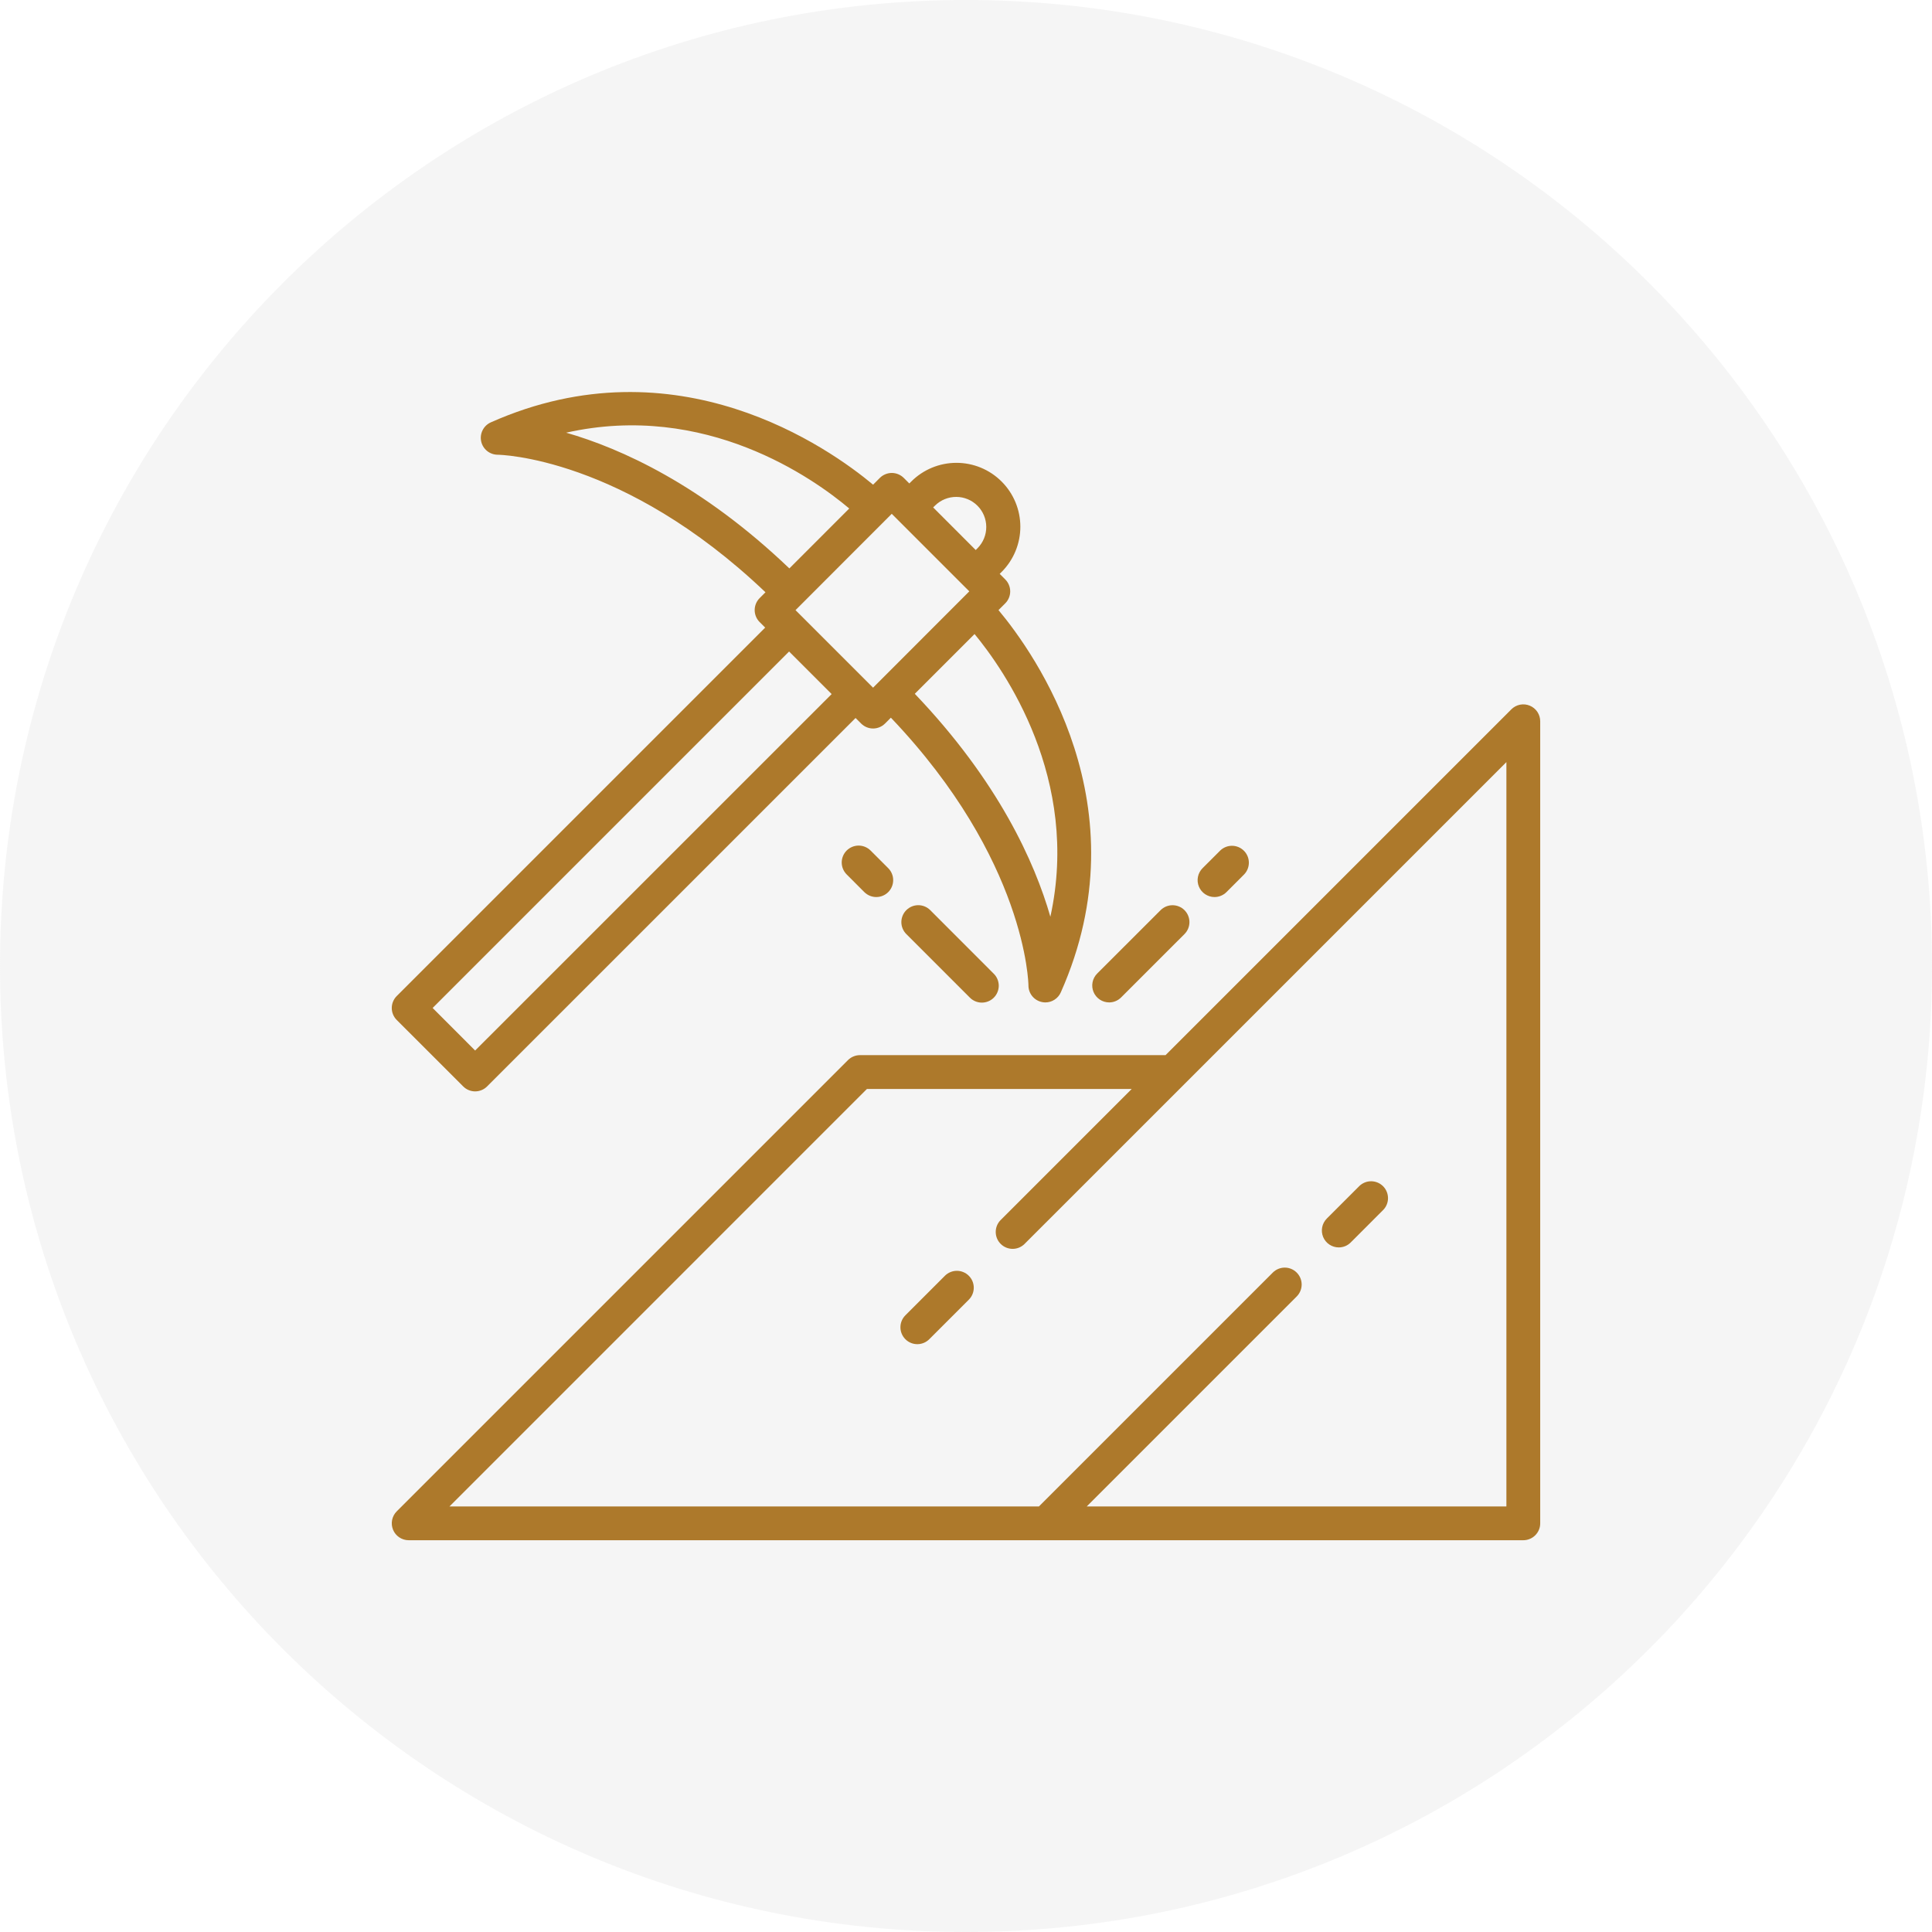
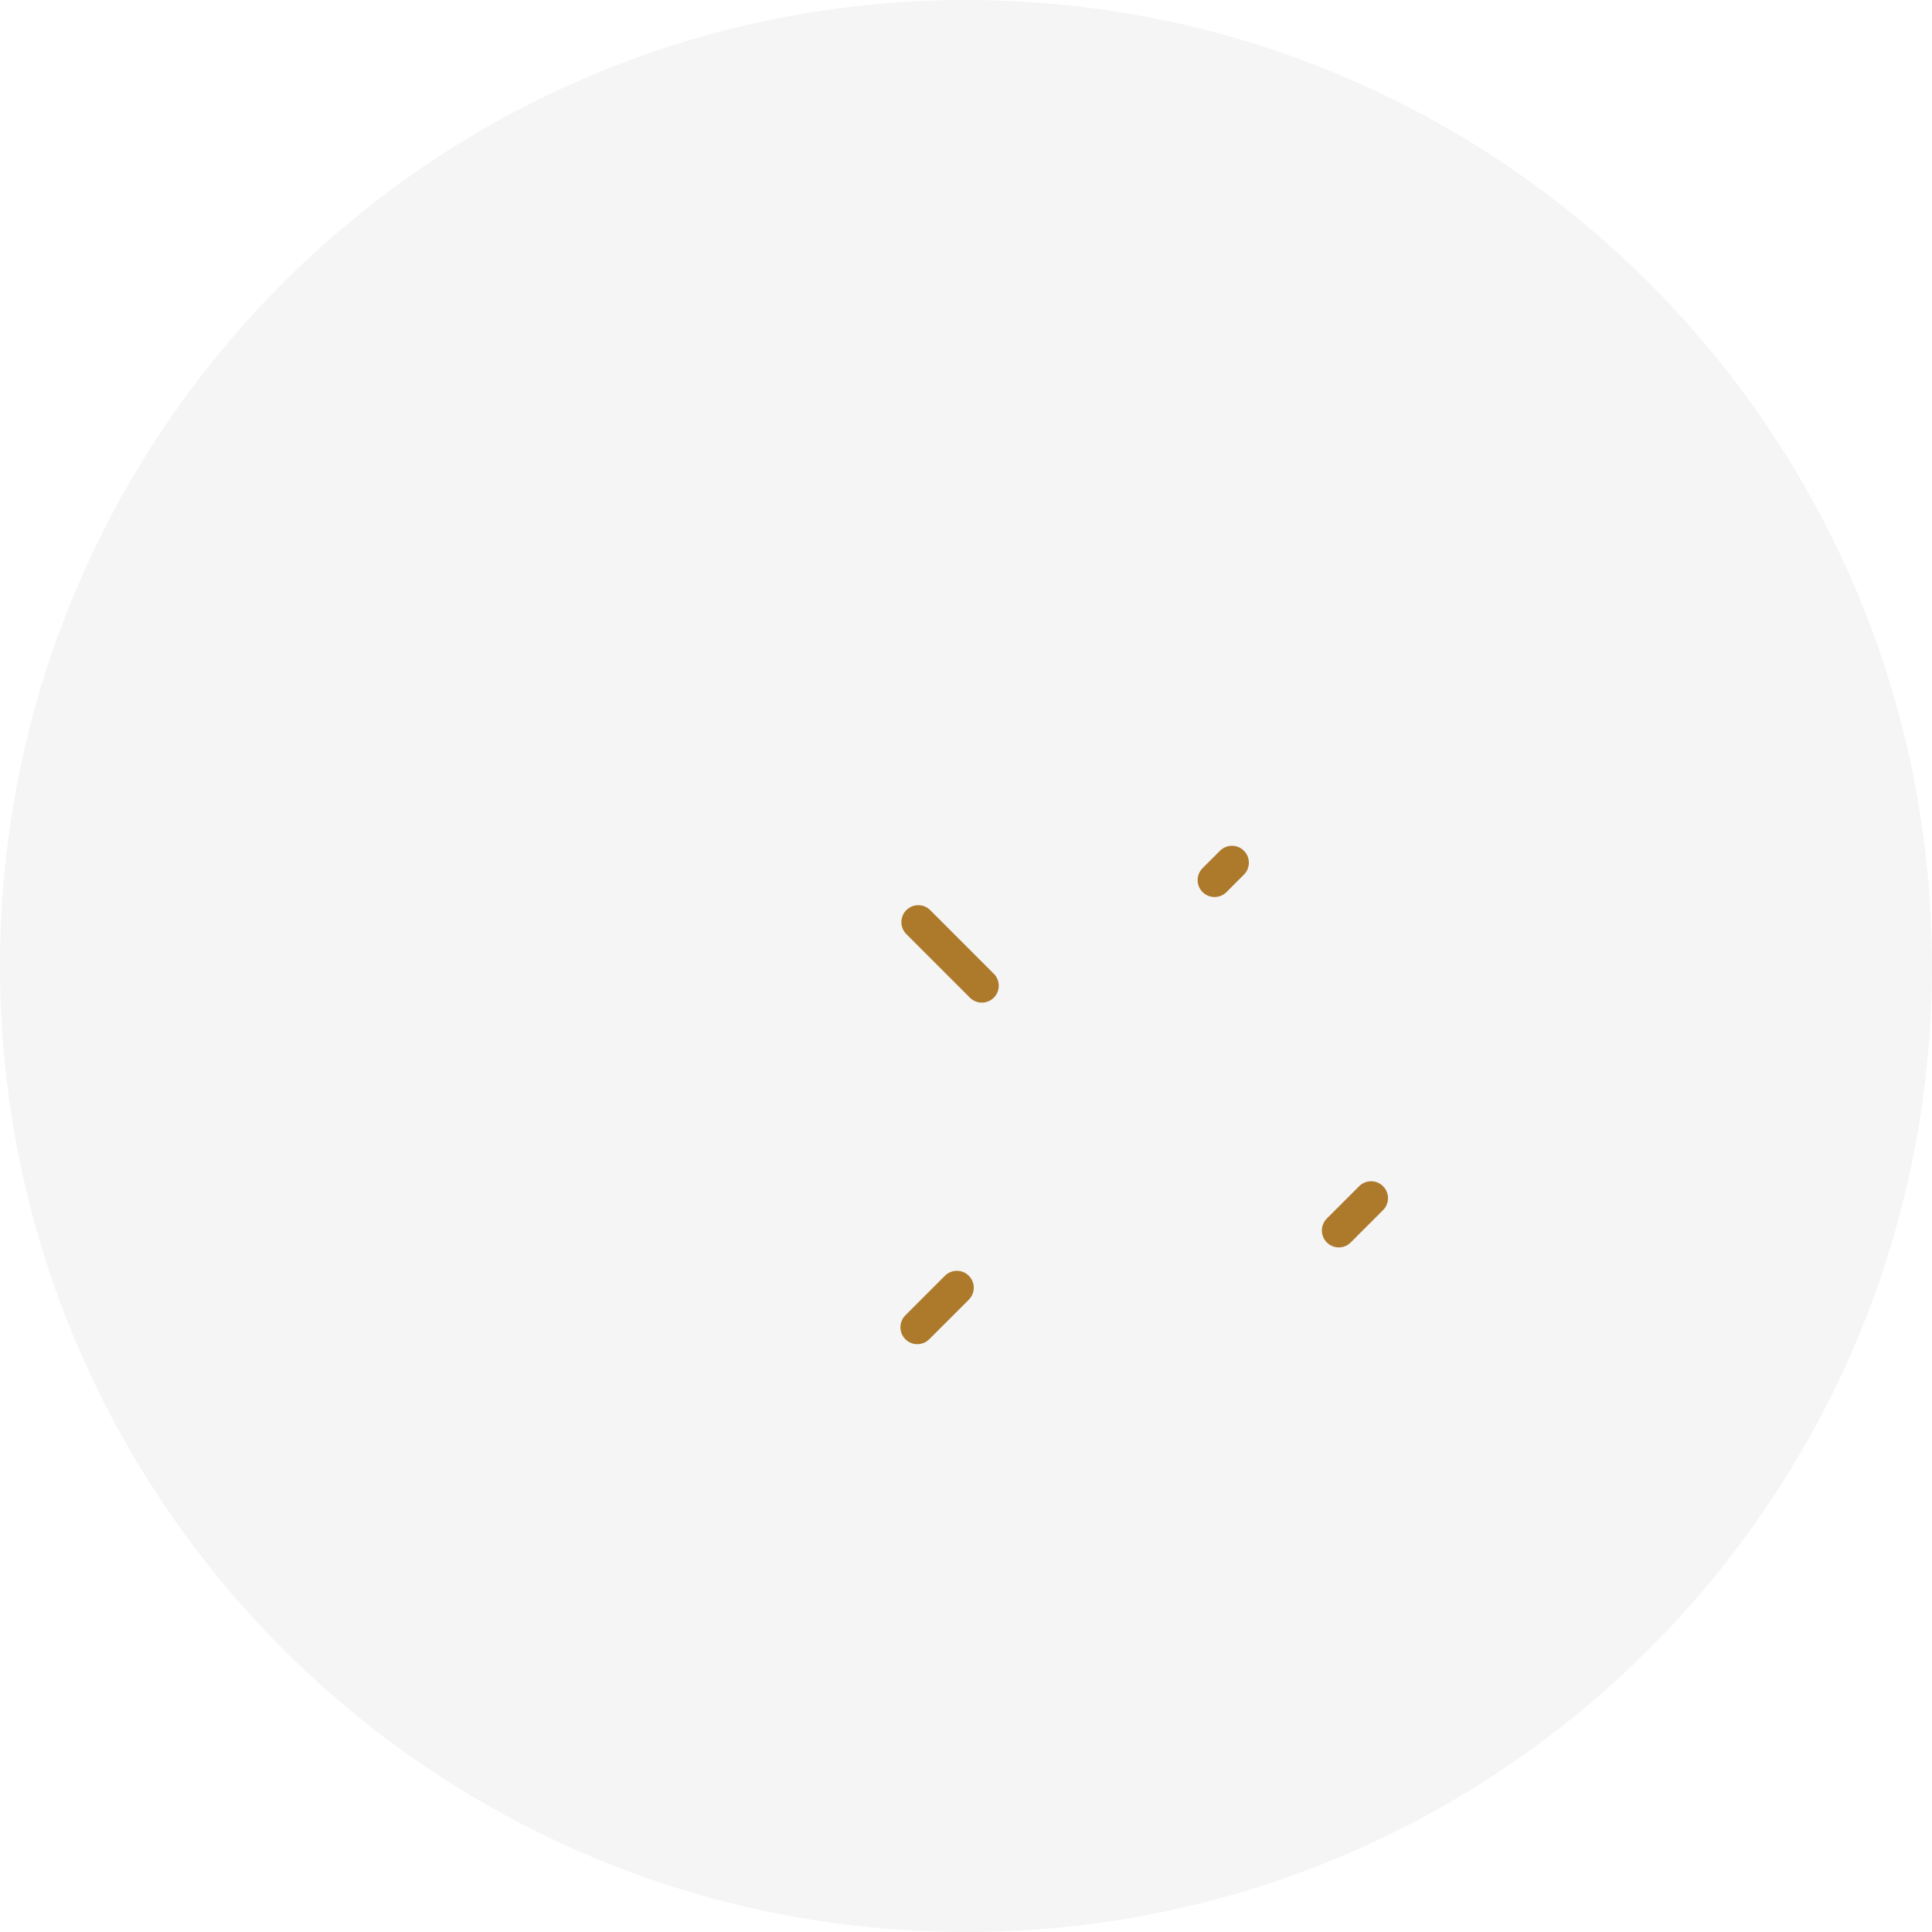
<svg xmlns="http://www.w3.org/2000/svg" width="100" height="100" viewBox="0 0 100 100" fill="none">
  <g clip-path="url(#clip0_2001_2171)">
    <path d="M100 50C100 22.386 77.614 0 50 0C22.386 0 0 22.386 0 50C0 77.614 22.386 100 50 100C77.614 100 100 77.614 100 50Z" fill="#D9D9D9" fill-opacity="0.25" />
-     <path d="M23.975 56.233C24.056 56.315 24.153 56.379 24.259 56.423C24.365 56.467 24.479 56.49 24.594 56.49C24.709 56.49 24.822 56.467 24.928 56.423C25.035 56.379 25.131 56.315 25.212 56.233L44.284 37.163L44.571 37.45C44.653 37.531 44.749 37.596 44.855 37.64C44.961 37.684 45.075 37.707 45.19 37.707C45.305 37.707 45.419 37.684 45.525 37.64C45.631 37.596 45.728 37.531 45.809 37.45L46.112 37.147C53.136 44.52 53.232 50.941 53.232 51.005C53.231 51.205 53.299 51.401 53.425 51.557C53.551 51.714 53.727 51.822 53.923 51.864C53.983 51.878 54.045 51.885 54.107 51.885C54.277 51.885 54.443 51.836 54.584 51.743C54.727 51.651 54.839 51.519 54.907 51.364C59.185 41.741 53.573 33.844 51.682 31.578L52.032 31.228C52.196 31.064 52.288 30.841 52.288 30.61C52.288 30.378 52.196 30.155 52.032 29.991L51.744 29.703L51.844 29.603C52.464 28.983 52.813 28.141 52.813 27.264C52.813 26.387 52.465 25.545 51.844 24.925C51.224 24.304 50.382 23.956 49.505 23.956C48.628 23.956 47.786 24.304 47.166 24.924L47.066 25.024L46.778 24.736C46.697 24.655 46.6 24.591 46.494 24.547C46.388 24.503 46.274 24.48 46.159 24.48C46.044 24.48 45.931 24.503 45.825 24.547C45.718 24.591 45.622 24.655 45.541 24.736L45.191 25.087C42.924 23.196 35.028 17.584 25.403 21.862C25.221 21.944 25.071 22.086 24.981 22.265C24.89 22.443 24.863 22.648 24.905 22.844C24.947 23.04 25.055 23.215 25.21 23.341C25.366 23.467 25.56 23.536 25.76 23.537C25.826 23.537 32.249 23.631 39.621 30.656L39.318 30.959C39.154 31.124 39.062 31.346 39.062 31.578C39.062 31.81 39.154 32.033 39.318 32.197L39.606 32.484L20.534 51.556C20.37 51.72 20.278 51.943 20.278 52.175C20.278 52.407 20.37 52.629 20.534 52.793L23.975 56.233ZM54.367 47.45C53.559 44.635 51.68 40.444 47.35 35.911L50.443 32.818C51.978 34.677 55.934 40.312 54.367 47.45ZM48.4 26.166C48.693 25.878 49.088 25.718 49.499 25.72C49.909 25.721 50.303 25.886 50.593 26.176C50.883 26.466 51.047 26.86 51.049 27.27C51.051 27.681 50.891 28.076 50.603 28.369L50.503 28.469L48.3 26.264L48.4 26.166ZM46.157 26.595L49.884 30.322L50.171 30.608L45.19 35.594L44.902 35.306L41.463 31.867L41.176 31.581L46.157 26.595ZM29.307 22.395C36.516 20.778 42.107 24.759 43.957 26.32L40.857 29.421C36.316 25.081 32.118 23.203 29.305 22.396L29.307 22.395ZM40.843 33.722L43.046 35.925L24.593 54.375L22.393 52.172L40.843 33.722Z" fill="#AD792B" />
-     <path d="M79.181 36.525C79.022 36.458 78.846 36.441 78.676 36.474C78.506 36.508 78.35 36.592 78.228 36.714L60.328 54.614H44.51C44.395 54.614 44.282 54.637 44.176 54.681C44.069 54.724 43.973 54.789 43.892 54.87L20.534 78.228C20.412 78.35 20.329 78.506 20.295 78.676C20.261 78.846 20.279 79.022 20.345 79.182C20.411 79.341 20.523 79.478 20.667 79.574C20.811 79.67 20.98 79.722 21.153 79.722H78.846C78.961 79.722 79.075 79.699 79.181 79.655C79.287 79.611 79.384 79.547 79.465 79.465C79.546 79.384 79.611 79.288 79.655 79.181C79.699 79.075 79.722 78.962 79.721 78.847V37.333C79.721 37.16 79.67 36.991 79.574 36.847C79.478 36.703 79.341 36.591 79.181 36.525ZM77.971 77.972H56.25L67.117 67.105C67.281 66.941 67.374 66.718 67.374 66.486C67.374 66.254 67.281 66.032 67.117 65.868C66.953 65.704 66.731 65.611 66.499 65.611C66.267 65.611 66.044 65.704 65.88 65.868L53.776 77.972H23.266L44.873 56.364H58.578L51.778 63.165C51.621 63.33 51.535 63.55 51.539 63.779C51.542 64.007 51.634 64.224 51.796 64.385C51.957 64.546 52.175 64.638 52.403 64.641C52.631 64.644 52.851 64.557 53.016 64.4L61.309 56.108L77.971 39.446V77.972Z" fill="#AD792B" />
    <path d="M62.863 46.431C62.978 46.431 63.092 46.408 63.198 46.364C63.304 46.32 63.401 46.256 63.482 46.175L64.395 45.261C64.555 45.096 64.643 44.874 64.641 44.645C64.639 44.416 64.547 44.196 64.384 44.034C64.222 43.872 64.003 43.78 63.773 43.778C63.544 43.776 63.323 43.864 63.158 44.024L62.244 44.937C62.122 45.059 62.039 45.215 62.005 45.385C61.971 45.555 61.989 45.731 62.055 45.891C62.121 46.05 62.233 46.187 62.377 46.283C62.521 46.379 62.69 46.431 62.863 46.431Z" fill="#AD792B" />
-     <path d="M57.409 51.885C57.524 51.885 57.638 51.862 57.744 51.818C57.85 51.774 57.947 51.709 58.028 51.628L61.309 48.347C61.473 48.183 61.565 47.961 61.565 47.729C61.565 47.497 61.473 47.274 61.309 47.11C61.145 46.946 60.922 46.854 60.69 46.854C60.458 46.854 60.236 46.946 60.072 47.11L56.79 50.391C56.668 50.513 56.585 50.669 56.551 50.839C56.517 51.008 56.535 51.184 56.601 51.344C56.667 51.504 56.779 51.64 56.923 51.737C57.067 51.833 57.236 51.884 57.409 51.885Z" fill="#AD792B" />
-     <path d="M43.824 44.023C43.743 44.105 43.678 44.201 43.634 44.307C43.59 44.413 43.567 44.527 43.567 44.642C43.567 44.757 43.59 44.871 43.634 44.977C43.678 45.083 43.743 45.179 43.824 45.261L44.737 46.175C44.819 46.256 44.915 46.32 45.021 46.364C45.127 46.408 45.241 46.431 45.356 46.431C45.471 46.431 45.585 46.408 45.691 46.364C45.797 46.32 45.894 46.256 45.975 46.175C46.056 46.093 46.121 45.997 46.164 45.891C46.209 45.784 46.231 45.671 46.231 45.556C46.231 45.441 46.209 45.327 46.164 45.221C46.121 45.115 46.056 45.018 45.975 44.937L45.061 44.023C44.98 43.942 44.884 43.878 44.778 43.834C44.671 43.79 44.557 43.767 44.443 43.767C44.328 43.767 44.214 43.79 44.108 43.834C44.002 43.878 43.905 43.942 43.824 44.023Z" fill="#AD792B" />
    <path d="M46.91 47.11C46.829 47.191 46.764 47.288 46.721 47.394C46.676 47.5 46.654 47.614 46.654 47.728C46.654 47.843 46.676 47.957 46.721 48.063C46.764 48.169 46.829 48.266 46.91 48.347L50.191 51.628C50.272 51.712 50.369 51.778 50.475 51.824C50.582 51.87 50.697 51.894 50.813 51.895C50.929 51.896 51.044 51.874 51.152 51.83C51.26 51.786 51.357 51.721 51.439 51.639C51.522 51.556 51.587 51.459 51.63 51.351C51.674 51.244 51.697 51.128 51.696 51.012C51.694 50.896 51.67 50.781 51.624 50.675C51.579 50.568 51.512 50.471 51.428 50.391L48.15 47.11C48.069 47.028 47.972 46.964 47.866 46.919C47.759 46.875 47.645 46.852 47.53 46.852C47.415 46.852 47.301 46.875 47.194 46.919C47.088 46.964 46.992 47.028 46.91 47.11Z" fill="#AD792B" />
    <path d="M48.908 66.034L46.862 68.081C46.698 68.245 46.606 68.467 46.606 68.699C46.606 68.931 46.698 69.153 46.862 69.317C47.026 69.482 47.248 69.574 47.48 69.574C47.712 69.574 47.935 69.482 48.099 69.317L50.146 67.271C50.227 67.19 50.292 67.093 50.336 66.987C50.38 66.881 50.402 66.767 50.402 66.652C50.402 66.537 50.38 66.424 50.336 66.317C50.292 66.211 50.227 66.115 50.146 66.034C50.065 65.952 49.968 65.888 49.862 65.844C49.756 65.8 49.642 65.777 49.527 65.777C49.412 65.777 49.298 65.8 49.192 65.844C49.086 65.888 48.99 65.952 48.908 66.034Z" fill="#AD792B" />
    <path d="M69.294 64.566C69.409 64.566 69.523 64.543 69.629 64.5C69.735 64.456 69.831 64.391 69.912 64.31L71.597 62.624C71.757 62.459 71.845 62.239 71.843 62.009C71.841 61.78 71.749 61.56 71.587 61.398C71.425 61.236 71.205 61.144 70.976 61.142C70.747 61.139 70.526 61.228 70.361 61.387L68.675 63.072C68.553 63.195 68.47 63.351 68.436 63.52C68.403 63.69 68.42 63.866 68.486 64.026C68.552 64.186 68.664 64.322 68.808 64.418C68.952 64.514 69.121 64.566 69.294 64.566Z" fill="#AD792B" />
  </g>
  <defs>
    <clipPath id="clip0_2001_2171">
      <rect width="100" height="100" fill="white" />
    </clipPath>
  </defs>
</svg>